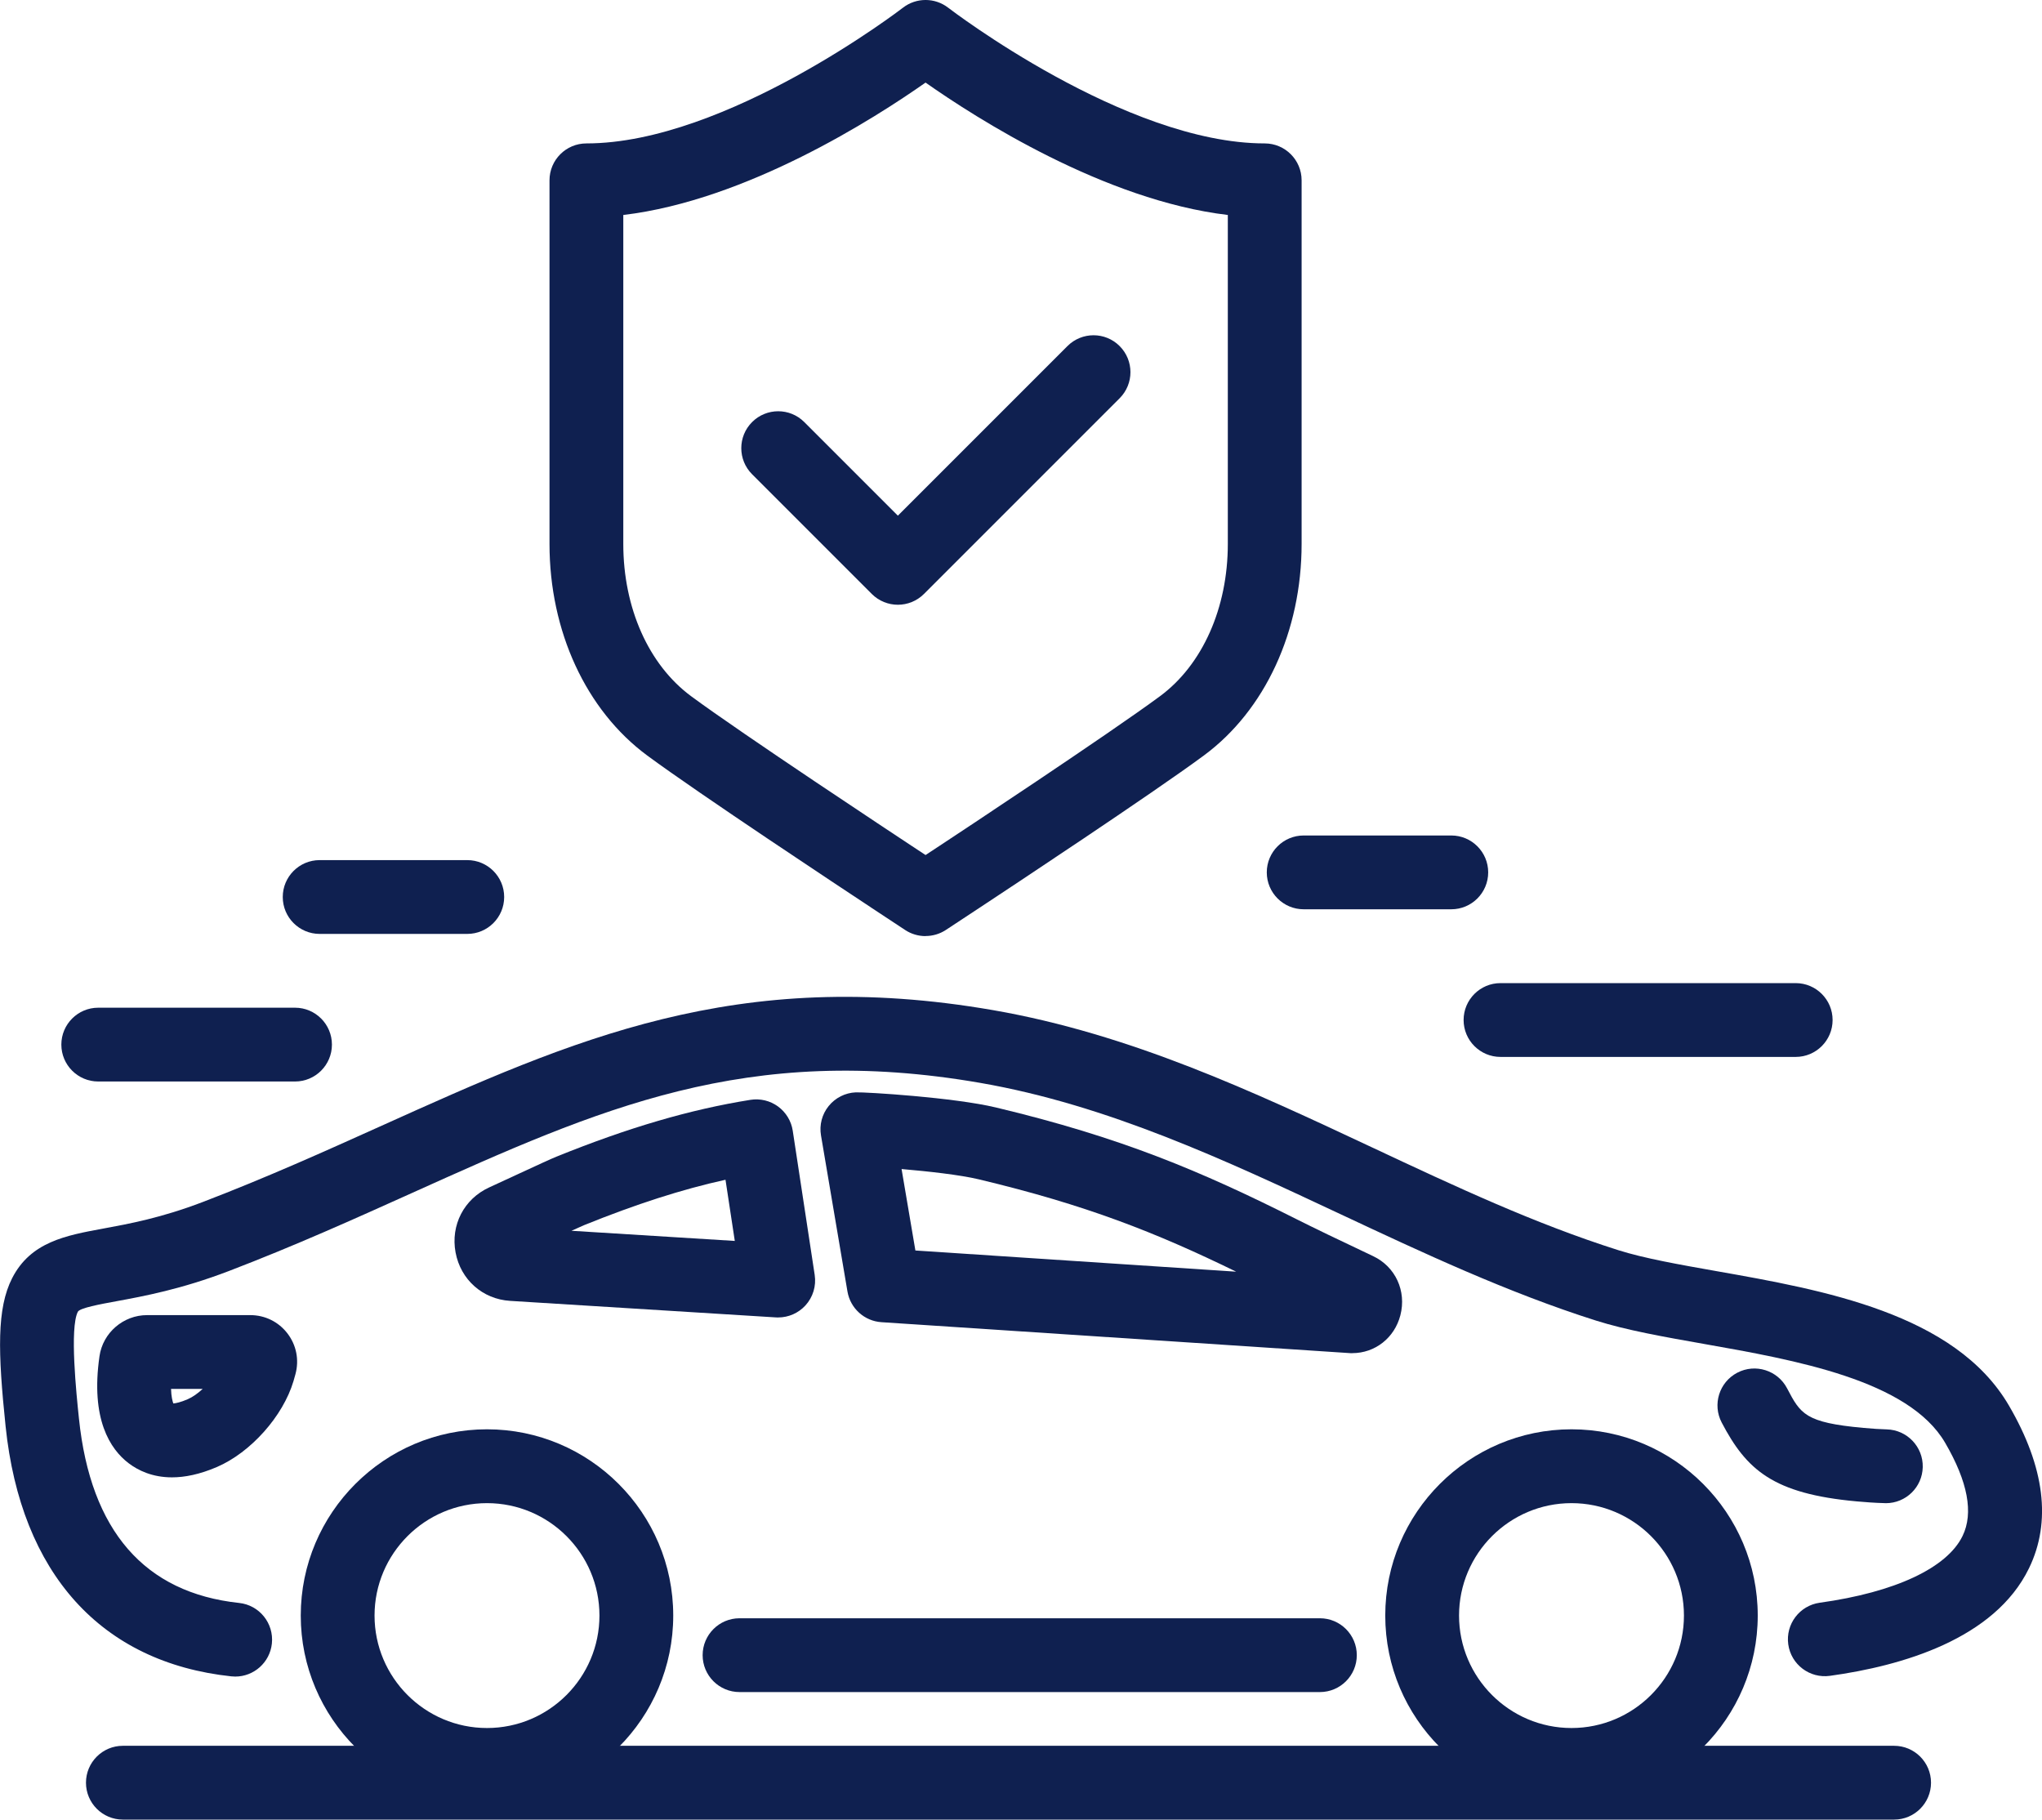
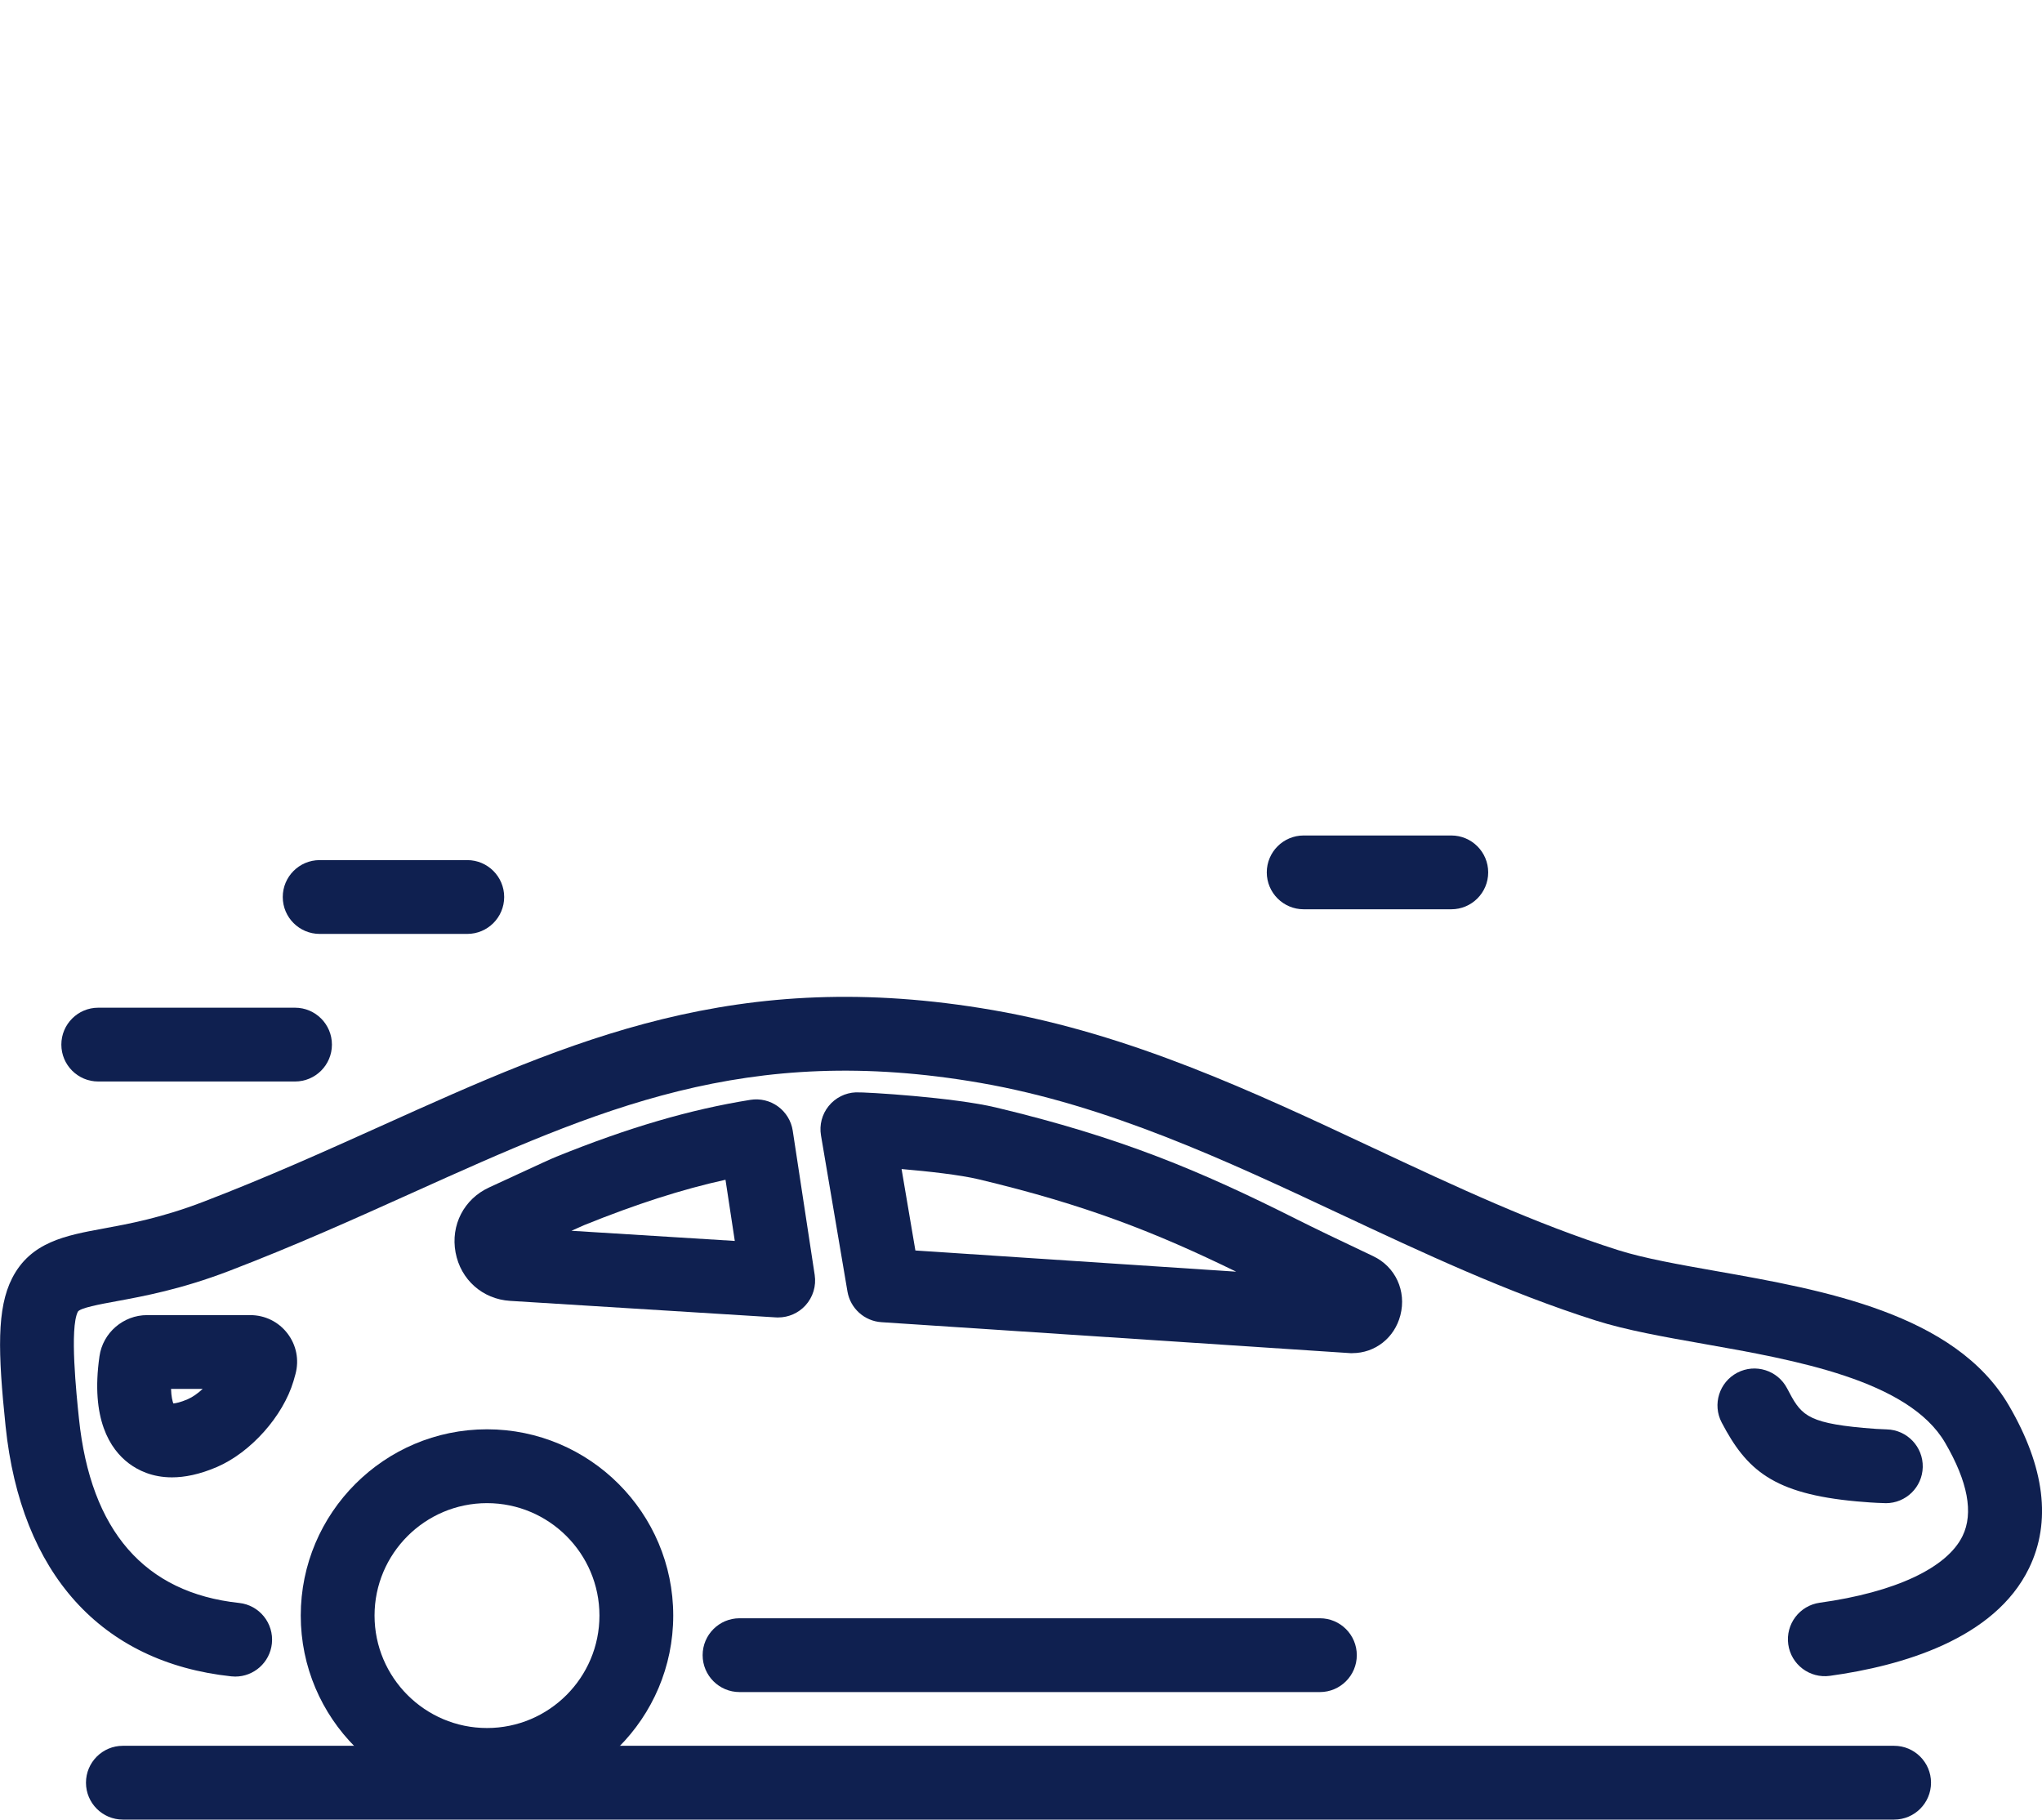
<svg xmlns="http://www.w3.org/2000/svg" id="Layer_1" viewBox="0 0 474.32 422.62">
  <path d="m54.64,389.4c-.31,0-.61-.02-.92-.05-30.24-3.24-48.86-23.87-52.42-58.07-1.8-17.31-2.06-27.38,1.52-34.41,4.3-8.42,12.46-9.92,21.09-11.51,6.03-1.11,13.54-2.49,23.18-6.18,14.86-5.69,28.44-11.81,41.58-17.73,44.26-19.94,82.48-37.16,142.02-26.83,31.82,5.52,60.44,18.94,88.11,31.92,19.38,9.09,37.69,17.67,57.12,23.83,5.96,1.89,14.15,3.34,22.82,4.87,24.68,4.36,55.4,9.79,67.9,31.22,8.33,14.29,9.9,27,4.66,37.78-8.01,16.48-29.57,22.69-46.25,24.99-4.69.65-9.02-2.63-9.67-7.31-.65-4.69,2.63-9.02,7.31-9.67,17.47-2.42,29.57-8.07,33.18-15.51,2.59-5.32,1.22-12.6-4.05-21.64-8.49-14.56-34.88-19.23-56.08-22.97-9.24-1.63-17.98-3.18-25.02-5.41-20.5-6.5-40.18-15.73-59.21-24.65-26.65-12.5-54.21-25.42-83.76-30.55-54.37-9.44-88.64,6.01-132.05,25.56-13.36,6.02-27.17,12.24-42.49,18.11-11.12,4.26-19.84,5.87-26.21,7.04-3.77.69-8.47,1.56-8.92,2.44-1.93,3.79-.34,19.08.26,24.83,2.71,26.05,15.23,40.45,37.2,42.8,4.71.5,8.11,4.73,7.61,9.44-.47,4.4-4.19,7.66-8.51,7.66Z" style="fill:#0f2050;" />
  <path d="m306.59,393h-134.81c-4.73,0-8.57-3.84-8.57-8.57s3.84-8.57,8.57-8.57h134.81c4.73,0,8.57,3.84,8.57,8.57s-3.84,8.57-8.57,8.57Z" style="fill:#0f2050;" />
  <path d="m438.05,349.12c-.07,0-.13,0-.2,0-2.26-.05-4.83-.25-6.59-.41-19.41-1.77-25.57-7.31-31.34-18.31-2.2-4.19-.58-9.37,3.61-11.57,4.19-2.2,9.37-.58,11.57,3.61,3.13,5.96,4.18,7.97,17.71,9.2,2.11.19,4.04.32,5.44.35,4.73.11,8.48,4.04,8.37,8.77-.11,4.67-3.92,8.37-8.57,8.37Z" style="fill:#0f2050;" />
  <path d="m113.12,418.49c-23.85,0-43.26-19.41-43.26-43.26s19.41-43.26,43.26-43.26,43.26,19.41,43.26,43.26-19.41,43.26-43.26,43.26Zm0-69.37c-14.4,0-26.12,11.72-26.12,26.11s11.71,26.12,26.12,26.12,26.12-11.72,26.12-26.12-11.71-26.11-26.12-26.11Z" style="fill:#0f2050;" />
-   <path d="m365.03,418.49c-23.85,0-43.26-19.41-43.26-43.26s19.41-43.26,43.26-43.26,43.26,19.41,43.26,43.26-19.41,43.26-43.26,43.26Zm0-69.37c-14.4,0-26.12,11.72-26.12,26.11s11.71,26.12,26.12,26.12,26.12-11.72,26.12-26.12-11.71-26.11-26.12-26.11Z" style="fill:#0f2050;" />
  <path d="m39.94,343.13c-4.54,0-7.84-1.59-10.1-3.31-4.23-3.24-8.84-10.18-6.73-24.83.78-5.44,5.53-9.54,11.05-9.54h23.98c3.41,0,6.56,1.55,8.63,4.25,2.07,2.7,2.75,6.13,1.87,9.42-.15.55-.31,1.11-.47,1.67-2.44,8.16-9.92,16.55-17.79,19.94h0c-4.03,1.73-7.49,2.4-10.43,2.4Zm-.21-20.54c.05,1.81.34,2.86.53,3.38.6-.05,1.71-.28,3.33-.98h0c1.12-.48,2.34-1.34,3.49-2.4h-7.35Z" style="fill:#0f2050;" />
  <path d="m314.12,314.29c-.26,0-.53,0-.79-.03l-108.59-7.17c-3.96-.26-7.22-3.21-7.89-7.12l-6.15-36.27c-.41-2.43.24-4.91,1.79-6.82,1.55-1.91,3.84-3.07,6.3-3.17,2.36-.09,22.79,1.18,32.54,3.51,29.07,6.94,47.6,14.77,69.79,25.93,3.96,1.99,9.96,4.89,17.83,8.6,5.19,2.45,7.79,8.1,6.33,13.74-1.37,5.27-5.89,8.79-11.17,8.79Zm-101.49-23.85l74.51,4.92c-18.74-9.14-34.93-15.52-59.79-21.45-4.34-1.04-11.78-1.86-17.93-2.39l3.21,18.92Z" style="fill:#0f2050;" />
  <path d="m180.76,306c-.18,0-.35,0-.53-.02l-61.74-3.84c-6.4-.4-11.49-4.92-12.67-11.25-1.18-6.35,1.96-12.42,7.81-15.1,2.43-1.12,4.82-2.22,6.97-3.22,4.63-2.14,7.31-3.38,8.64-3.92,16.74-6.77,31.06-10.96,45.07-13.2,2.26-.36,4.56.19,6.41,1.54,1.84,1.35,3.08,3.37,3.42,5.63l5.1,33.5c.39,2.56-.4,5.16-2.15,7.08-1.63,1.78-3.93,2.79-6.32,2.79Zm-48.02-20.14l37.94,2.36-2.16-14.21c-10.12,2.23-20.77,5.66-32.86,10.55-.49.2-1.55.68-2.92,1.3Z" style="fill:#0f2050;" />
  <path d="m439.97,422.62H28.54c-4.73,0-8.57-3.84-8.57-8.57s3.84-8.57,8.57-8.57h411.43c4.73,0,8.57,3.84,8.57,8.57s-3.84,8.57-8.57,8.57Z" style="fill:#0f2050;" />
  <path d="m68.54,251.19H22.82c-4.73,0-8.57-3.84-8.57-8.57s3.84-8.57,8.57-8.57h45.71c4.73,0,8.57,3.84,8.57,8.57s-3.84,8.57-8.57,8.57Z" style="fill:#0f2050;" />
  <path d="m108.54,216.91h-34.29c-4.73,0-8.57-3.84-8.57-8.57s3.84-8.57,8.57-8.57h34.29c4.73,0,8.57,3.84,8.57,8.57s-3.84,8.57-8.57,8.57Z" style="fill:#0f2050;" />
-   <path d="m417.11,245.48h-68.57c-4.73,0-8.57-3.84-8.57-8.57s3.84-8.57,8.57-8.57h68.57c4.73,0,8.57,3.84,8.57,8.57s-3.84,8.57-8.57,8.57Z" style="fill:#0f2050;" />
  <path d="m337.11,211.19h-34.29c-4.73,0-8.57-3.84-8.57-8.57s3.84-8.57,8.57-8.57h34.29c4.73,0,8.57,3.84,8.57,8.57s-3.84,8.57-8.57,8.57Z" style="fill:#0f2050;" />
-   <path d="m208.56,140.46c-2.19,0-4.39-.84-6.06-2.51l-27.8-27.8c-3.35-3.35-3.35-8.77,0-12.12,3.35-3.35,8.77-3.35,12.12,0l21.74,21.74,39.39-39.39c3.35-3.35,8.78-3.35,12.12,0,3.35,3.35,3.35,8.77,0,12.12l-45.45,45.45c-1.67,1.67-3.87,2.51-6.06,2.51Z" style="fill:#0f2050;" />
-   <path d="m214.98,217.42c-1.64,0-3.29-.47-4.72-1.41l-7.87-5.19s-.08-.05-.08-.06c-6.58-4.34-40-26.44-51.98-35.29-14.21-10.5-22.69-28.87-22.69-49.13V41.88c0-4.73,3.84-8.57,8.57-8.57,32.42,0,73.12-31.2,73.53-31.52,3.09-2.39,7.41-2.39,10.5,0h0c.41.31,41.11,31.52,73.53,31.52,4.73,0,8.57,3.84,8.57,8.57v84.45c0,20.26-8.48,38.63-22.69,49.13-11.99,8.86-45.41,30.95-51.99,35.29l-7.95,5.24c-1.43.94-3.07,1.41-4.72,1.41ZM144.78,49.93v76.41c0,14.85,5.88,28.06,15.74,35.35,11.88,8.78,47.24,32.13,51.24,34.77l3.23,2.13,3.16-2.08c4.07-2.68,39.43-26.04,51.31-34.82,9.85-7.28,15.74-20.5,15.74-35.35V49.93c-28.64-3.4-58.37-22.43-70.21-30.75-11.83,8.31-41.57,27.35-70.21,30.75ZM214.98,8.57h0,0Z" style="fill:#0f2050;" />
</svg>